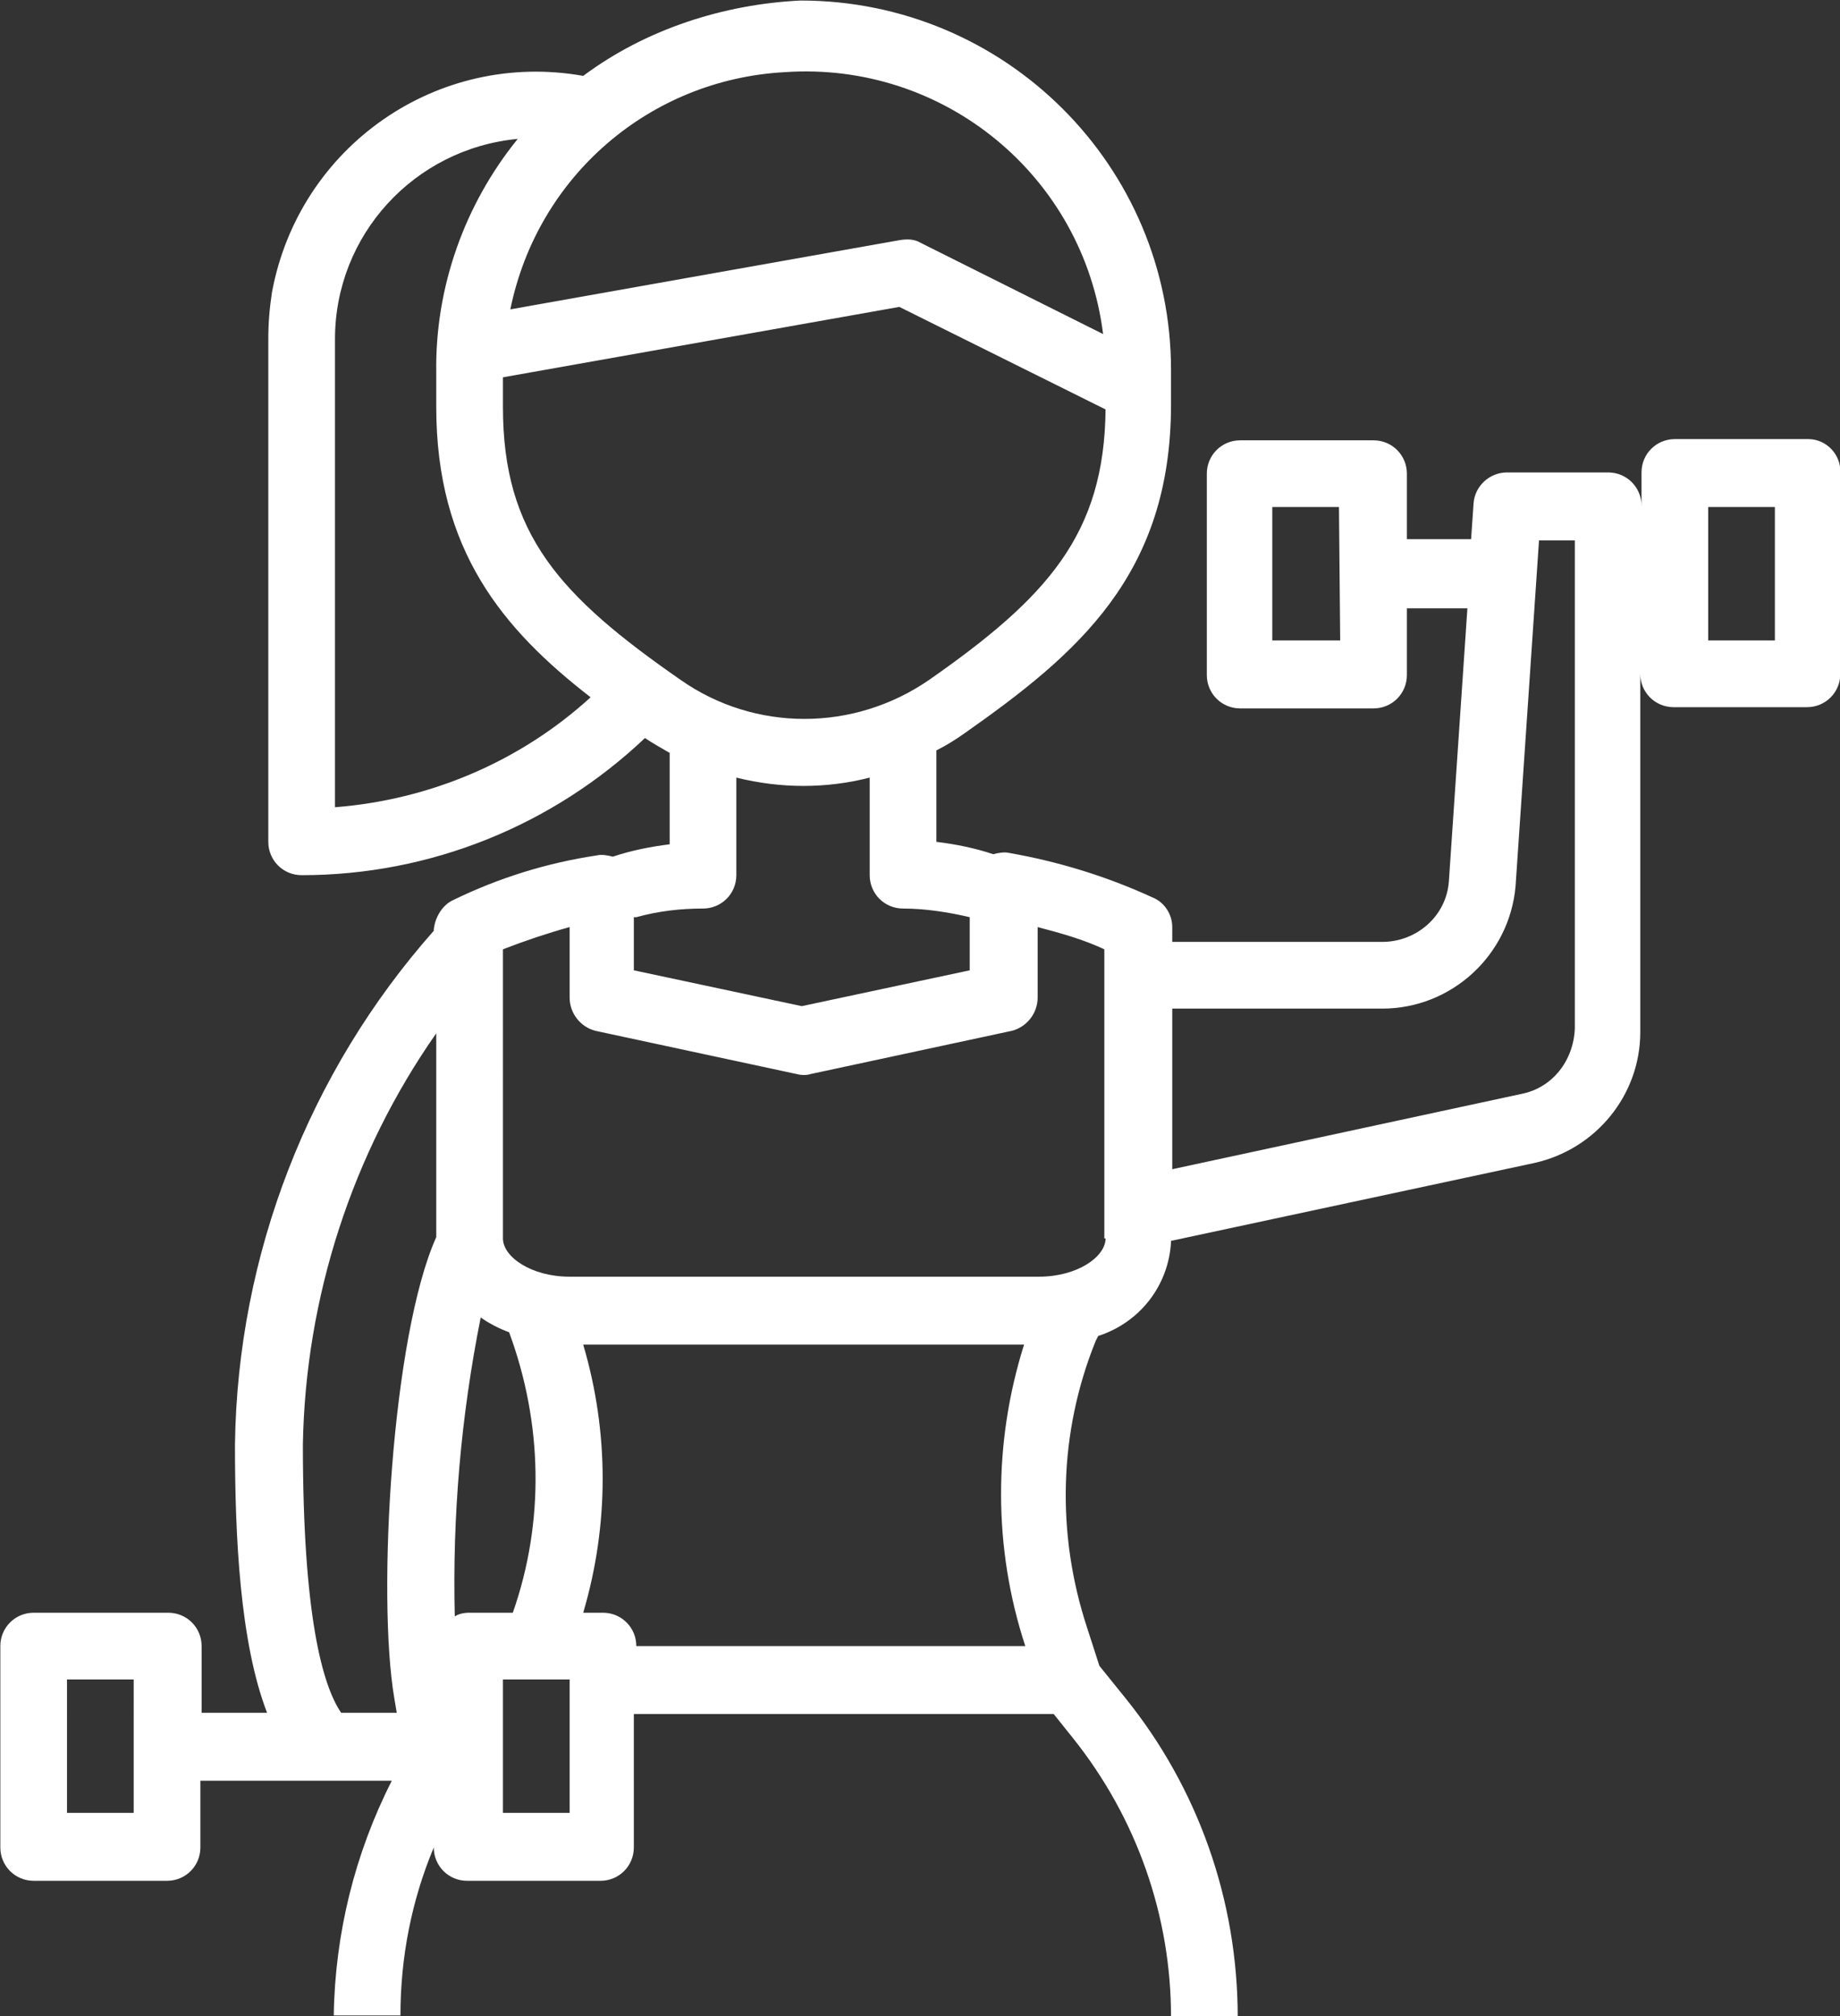
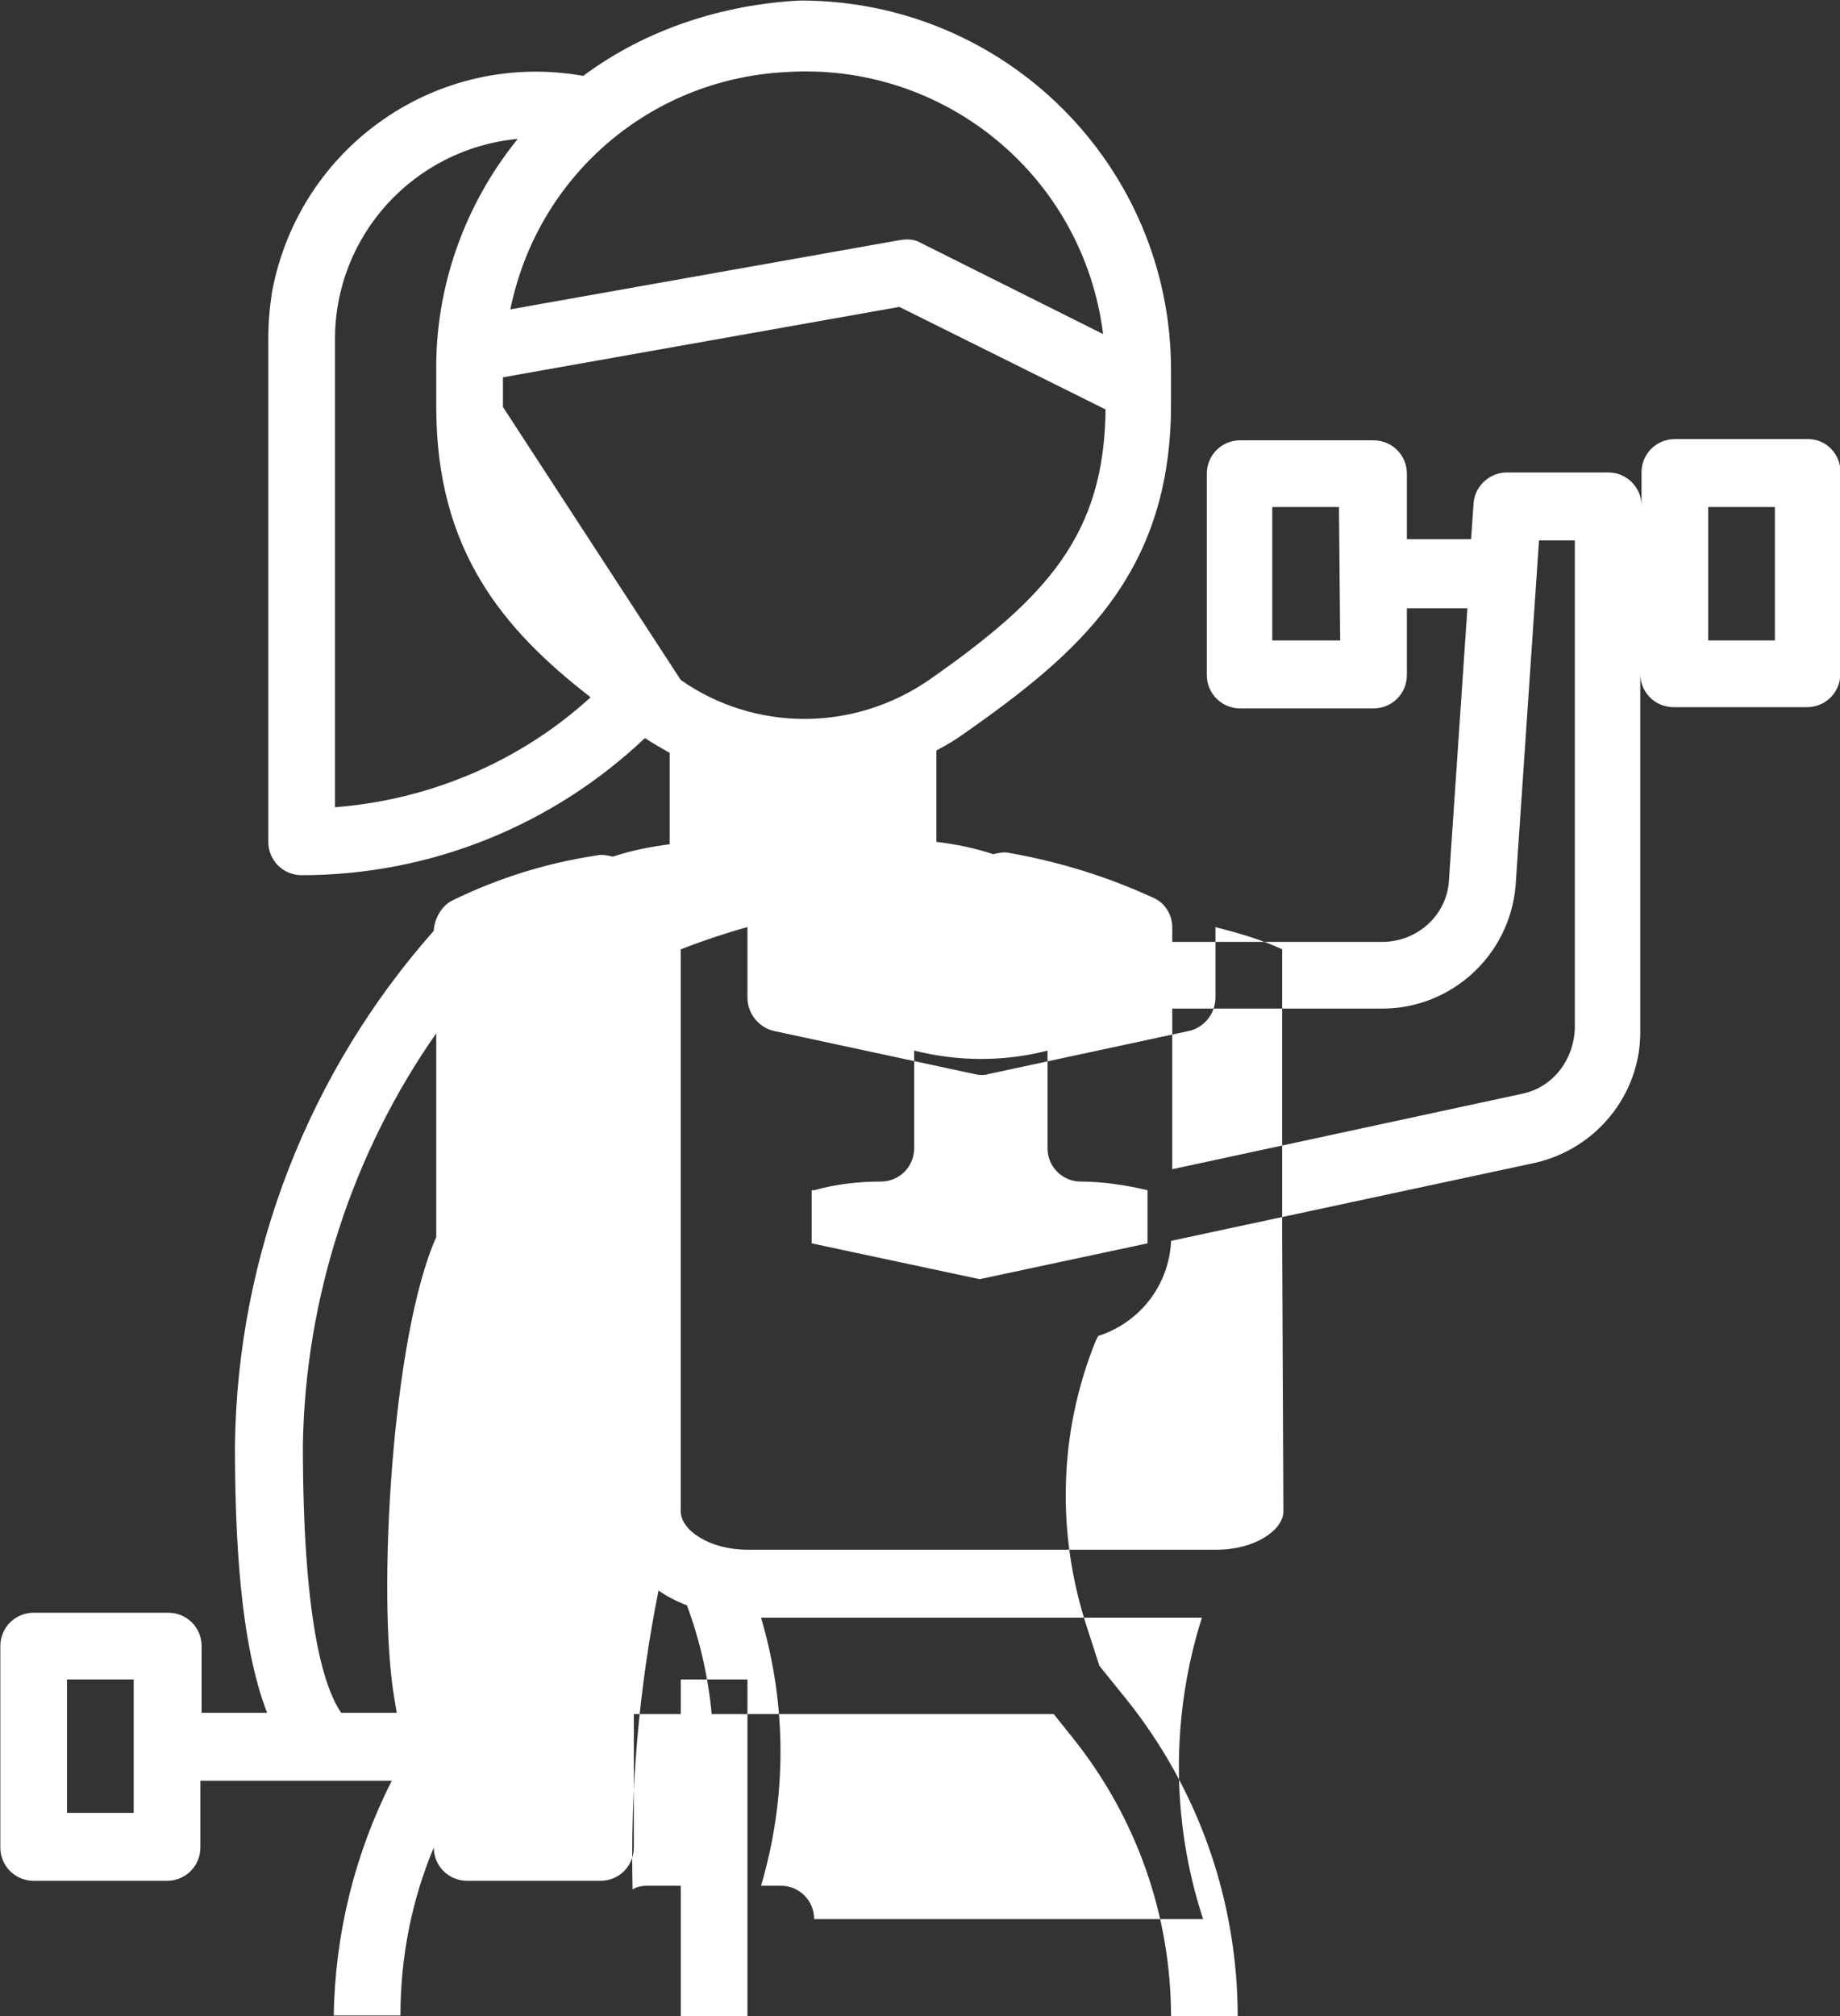
<svg xmlns="http://www.w3.org/2000/svg" width="149" height="163.2" viewBox="0 0 149 163.2" xml:space="preserve">
  <rect x="0" y="0" width="149" height="163.2" fill="#333333" stroke="none" />
-   <path d="M29-12.1H18.2c-1.5 0-2.7 1.2-2.7 2.7v2.7c0-1.5-1.2-2.7-2.7-2.7H4.6C3.2-9.4 2-8.3 1.9-6.9L1.7-4h-5.2v-5.3c0-1.5-1.2-2.7-2.7-2.7H-17c-1.5 0-2.7 1.2-2.7 2.7V7c0 1.5 1.2 2.7 2.7 2.7h10.8c1.5 0 2.7-1.2 2.7-2.7V1.6h4.9L-.1 23.7c-.2 2.8-2.6 4.9-5.4 4.9h-17v-1.2c0-1-.6-2-1.6-2.4-3.7-1.7-7.6-2.9-11.6-3.6-.4-.1-.9 0-1.3.1-1.5-.5-3-.8-4.6-1v-7.4c.8-.4 1.6-.9 2.3-1.4 9.1-6.4 16.7-12.8 16.7-26.6v-2.8c0-16.5-13.4-29.9-30-29.9-6.2.3-12.5 2.3-17.6 6.1-11.8-2.1-23 5.7-25.2 17.5-.2 1.3-.3 2.5-.3 3.8v40.7c0 1.5 1.2 2.7 2.7 2.7 10.4 0 20.3-4 27.8-11.1.6.4 1.3.8 2 1.2v7.4c-1.6.2-3.1.5-4.6 1-.4-.1-.9-.2-1.3-.1-4 .6-7.9 1.8-11.6 3.6-.9.4-1.5 1.4-1.6 2.4v.1c-10.1 11.4-15.9 26.2-16.1 41.6 0 7.4.4 16 2.6 21.7h-5.3v-5.4c0-1.5-1.2-2.7-2.7-2.7h-10.9c-1.5 0-2.7 1.2-2.7 2.7v16.3c0 1.5 1.2 2.7 2.7 2.7h10.8c1.5 0 2.7-1.2 2.7-2.7v-5.4h15.5c-3 5.9-4.6 12.4-4.7 19h5.4c0-4.7.9-9.3 2.7-13.6 0 1.5 1.2 2.7 2.7 2.7h10.8c1.5 0 2.7-1.2 2.7-2.7V91.1h34l1.6 2c5.1 6.4 7.9 14.3 7.9 22.5h5.4c0-9.4-3.2-18.5-9.1-25.8l-2.1-2.6-1-3.1c-2.5-7.6-2.3-15.8.7-23.2l.2-.4c3.4-1.1 5.7-4.1 5.9-7.6v-.1l29.4-6.3c5-1.1 8.6-5.5 8.6-10.6v-29c0 1.5 1.2 2.7 2.7 2.7h10.8c1.5 0 2.7-1.2 2.7-2.7V-9.3c.1-1.5-1.1-2.8-2.6-2.8M-8.9 4.2h-5.5V-6.6H-9zm-97.7 94.9h-5.4V88.3h5.4zm21.1-9.3.2 1.2h-4.5c-1.5-2.2-3.1-7.8-3.1-21.7.2-11.9 4-23.6 10.8-33.3v16.5c-3.6 8-4.8 29.1-3.4 37.3m31.6-131.6c12.9-.9 24.2 8.4 25.8 21.2L-42.9-28c-.5-.3-1.1-.3-1.7-.2l-31.5 5.6c2.2-10.8 11.3-18.6 22.2-19.2m-36.4 59.5v-37.9c0-8.4 6.4-15.4 14.8-16.2-4.3 5.3-6.7 12-6.6 18.9v2.8c0 11.6 5.4 18 12.5 23.5-5.7 5.2-13 8.3-20.7 8.9m13.6-32.4v-2.4l32.1-5.7 16.7 8.3C-28-4.4-32.6.7-42.2 7.4c-6.1 4.2-14.1 4.2-20.1 0C-72.1.6-76.7-4.4-76.7-14.7m10.8 41.3c1.8-.5 3.6-.7 5.4-.7 1.5 0 2.7-1.2 2.7-2.7v-7.9c3.6.9 7.3.9 10.8 0v7.9c0 1.5 1.2 2.7 2.7 2.7 1.8 0 3.7.3 5.4.7v4.3l-13.6 2.9-13.6-2.9v-4.3zm-14.7 56.6c-.2-8.1.5-16.2 2.1-24.2.7.5 1.5.9 2.3 1.2 2.7 7.3 2.9 15.3.3 22.7h-3.5q-.75 0-1.2.3m9.3 15.9h-5.4V88.3h5.4zm5.4-13.5c0-1.5-1.2-2.7-2.7-2.7h-1.6c2.1-7.1 2.1-14.6 0-21.7h35.7c-2.5 7.9-2.5 16.5.1 24.4zm38-33c0 1.5-2.3 3.1-5.4 3.1h-38c-3.1 0-5.4-1.6-5.4-3.1V29.2q2.7-1.05 5.4-1.8v5.7c0 1.3.9 2.4 2.1 2.7l16.3 3.5c.4.1.8.1 1.1 0l16.3-3.5c1.2-.3 2.1-1.4 2.1-2.7v-5.7c1.9.5 3.7 1 5.4 1.8v23.4zM5.8 40.9-22.5 47V34h17c5.6 0 10.3-4.3 10.8-9.9l1.9-28h2.9v39.5c-.1 2.6-1.8 4.8-4.3 5.3M26.3 4.2h-5.4V-6.6h5.4z" style="fill:#fff" transform="translate(117.427 47.642)" />
+   <path d="M29-12.1H18.2c-1.5 0-2.7 1.2-2.7 2.7v2.7c0-1.5-1.2-2.7-2.7-2.7H4.6C3.2-9.4 2-8.3 1.9-6.9L1.7-4h-5.2v-5.3c0-1.5-1.2-2.7-2.7-2.7H-17c-1.5 0-2.7 1.2-2.7 2.7V7c0 1.5 1.2 2.7 2.7 2.7h10.8c1.5 0 2.7-1.2 2.7-2.7V1.6h4.9L-.1 23.7c-.2 2.8-2.6 4.9-5.4 4.9h-17v-1.2c0-1-.6-2-1.6-2.4-3.7-1.7-7.6-2.9-11.6-3.6-.4-.1-.9 0-1.3.1-1.5-.5-3-.8-4.6-1v-7.4c.8-.4 1.6-.9 2.3-1.4 9.1-6.4 16.7-12.8 16.7-26.6v-2.8c0-16.5-13.4-29.9-30-29.9-6.2.3-12.5 2.3-17.6 6.1-11.8-2.1-23 5.7-25.2 17.5-.2 1.3-.3 2.5-.3 3.8v40.7c0 1.5 1.2 2.7 2.7 2.7 10.4 0 20.3-4 27.8-11.1.6.4 1.3.8 2 1.2v7.4c-1.6.2-3.1.5-4.6 1-.4-.1-.9-.2-1.3-.1-4 .6-7.9 1.8-11.6 3.6-.9.4-1.5 1.4-1.6 2.4v.1c-10.1 11.4-15.9 26.2-16.1 41.6 0 7.4.4 16 2.6 21.7h-5.3v-5.4c0-1.5-1.2-2.7-2.7-2.7h-10.9c-1.5 0-2.7 1.2-2.7 2.7v16.3c0 1.5 1.2 2.7 2.7 2.7h10.8c1.5 0 2.7-1.2 2.7-2.7v-5.4h15.5c-3 5.9-4.6 12.4-4.7 19h5.4c0-4.7.9-9.3 2.7-13.6 0 1.5 1.2 2.7 2.7 2.7h10.8c1.5 0 2.7-1.2 2.7-2.7V91.1h34l1.6 2c5.1 6.4 7.9 14.3 7.9 22.5h5.4c0-9.4-3.2-18.5-9.1-25.8l-2.1-2.6-1-3.1c-2.5-7.6-2.3-15.8.7-23.2l.2-.4c3.4-1.1 5.7-4.1 5.9-7.6v-.1l29.4-6.3c5-1.1 8.6-5.5 8.6-10.6v-29c0 1.5 1.2 2.7 2.7 2.7h10.8c1.5 0 2.7-1.2 2.7-2.7V-9.3c.1-1.5-1.1-2.8-2.6-2.8M-8.9 4.2h-5.5V-6.6H-9zm-97.7 94.9h-5.4V88.3h5.4zm21.1-9.3.2 1.2h-4.5c-1.5-2.2-3.1-7.8-3.1-21.7.2-11.9 4-23.6 10.8-33.3v16.5c-3.6 8-4.8 29.1-3.4 37.3m31.6-131.6c12.9-.9 24.2 8.4 25.8 21.2L-42.9-28c-.5-.3-1.1-.3-1.7-.2l-31.5 5.6c2.2-10.8 11.3-18.6 22.2-19.2m-36.4 59.5v-37.9c0-8.4 6.4-15.4 14.8-16.2-4.3 5.3-6.7 12-6.6 18.9v2.8c0 11.6 5.4 18 12.5 23.5-5.7 5.2-13 8.3-20.7 8.9m13.6-32.4v-2.4l32.1-5.7 16.7 8.3C-28-4.4-32.6.7-42.2 7.4c-6.1 4.2-14.1 4.2-20.1 0m10.8 41.3c1.8-.5 3.6-.7 5.4-.7 1.5 0 2.7-1.2 2.7-2.7v-7.9c3.6.9 7.3.9 10.8 0v7.9c0 1.5 1.2 2.7 2.7 2.7 1.8 0 3.7.3 5.4.7v4.3l-13.6 2.9-13.6-2.9v-4.3zm-14.7 56.6c-.2-8.1.5-16.2 2.1-24.2.7.5 1.5.9 2.3 1.2 2.7 7.3 2.9 15.3.3 22.7h-3.5q-.75 0-1.2.3m9.3 15.9h-5.4V88.3h5.4zm5.4-13.5c0-1.5-1.2-2.7-2.7-2.7h-1.6c2.1-7.1 2.1-14.6 0-21.7h35.7c-2.5 7.9-2.5 16.5.1 24.4zm38-33c0 1.5-2.3 3.1-5.4 3.1h-38c-3.1 0-5.4-1.6-5.4-3.1V29.2q2.7-1.05 5.4-1.8v5.7c0 1.3.9 2.4 2.1 2.7l16.3 3.5c.4.1.8.1 1.1 0l16.3-3.5c1.2-.3 2.1-1.4 2.1-2.7v-5.7c1.9.5 3.7 1 5.4 1.8v23.4zM5.8 40.9-22.5 47V34h17c5.6 0 10.3-4.3 10.8-9.9l1.9-28h2.9v39.5c-.1 2.6-1.8 4.8-4.3 5.3M26.3 4.2h-5.4V-6.6h5.4z" style="fill:#fff" transform="translate(117.427 47.642)" />
</svg>